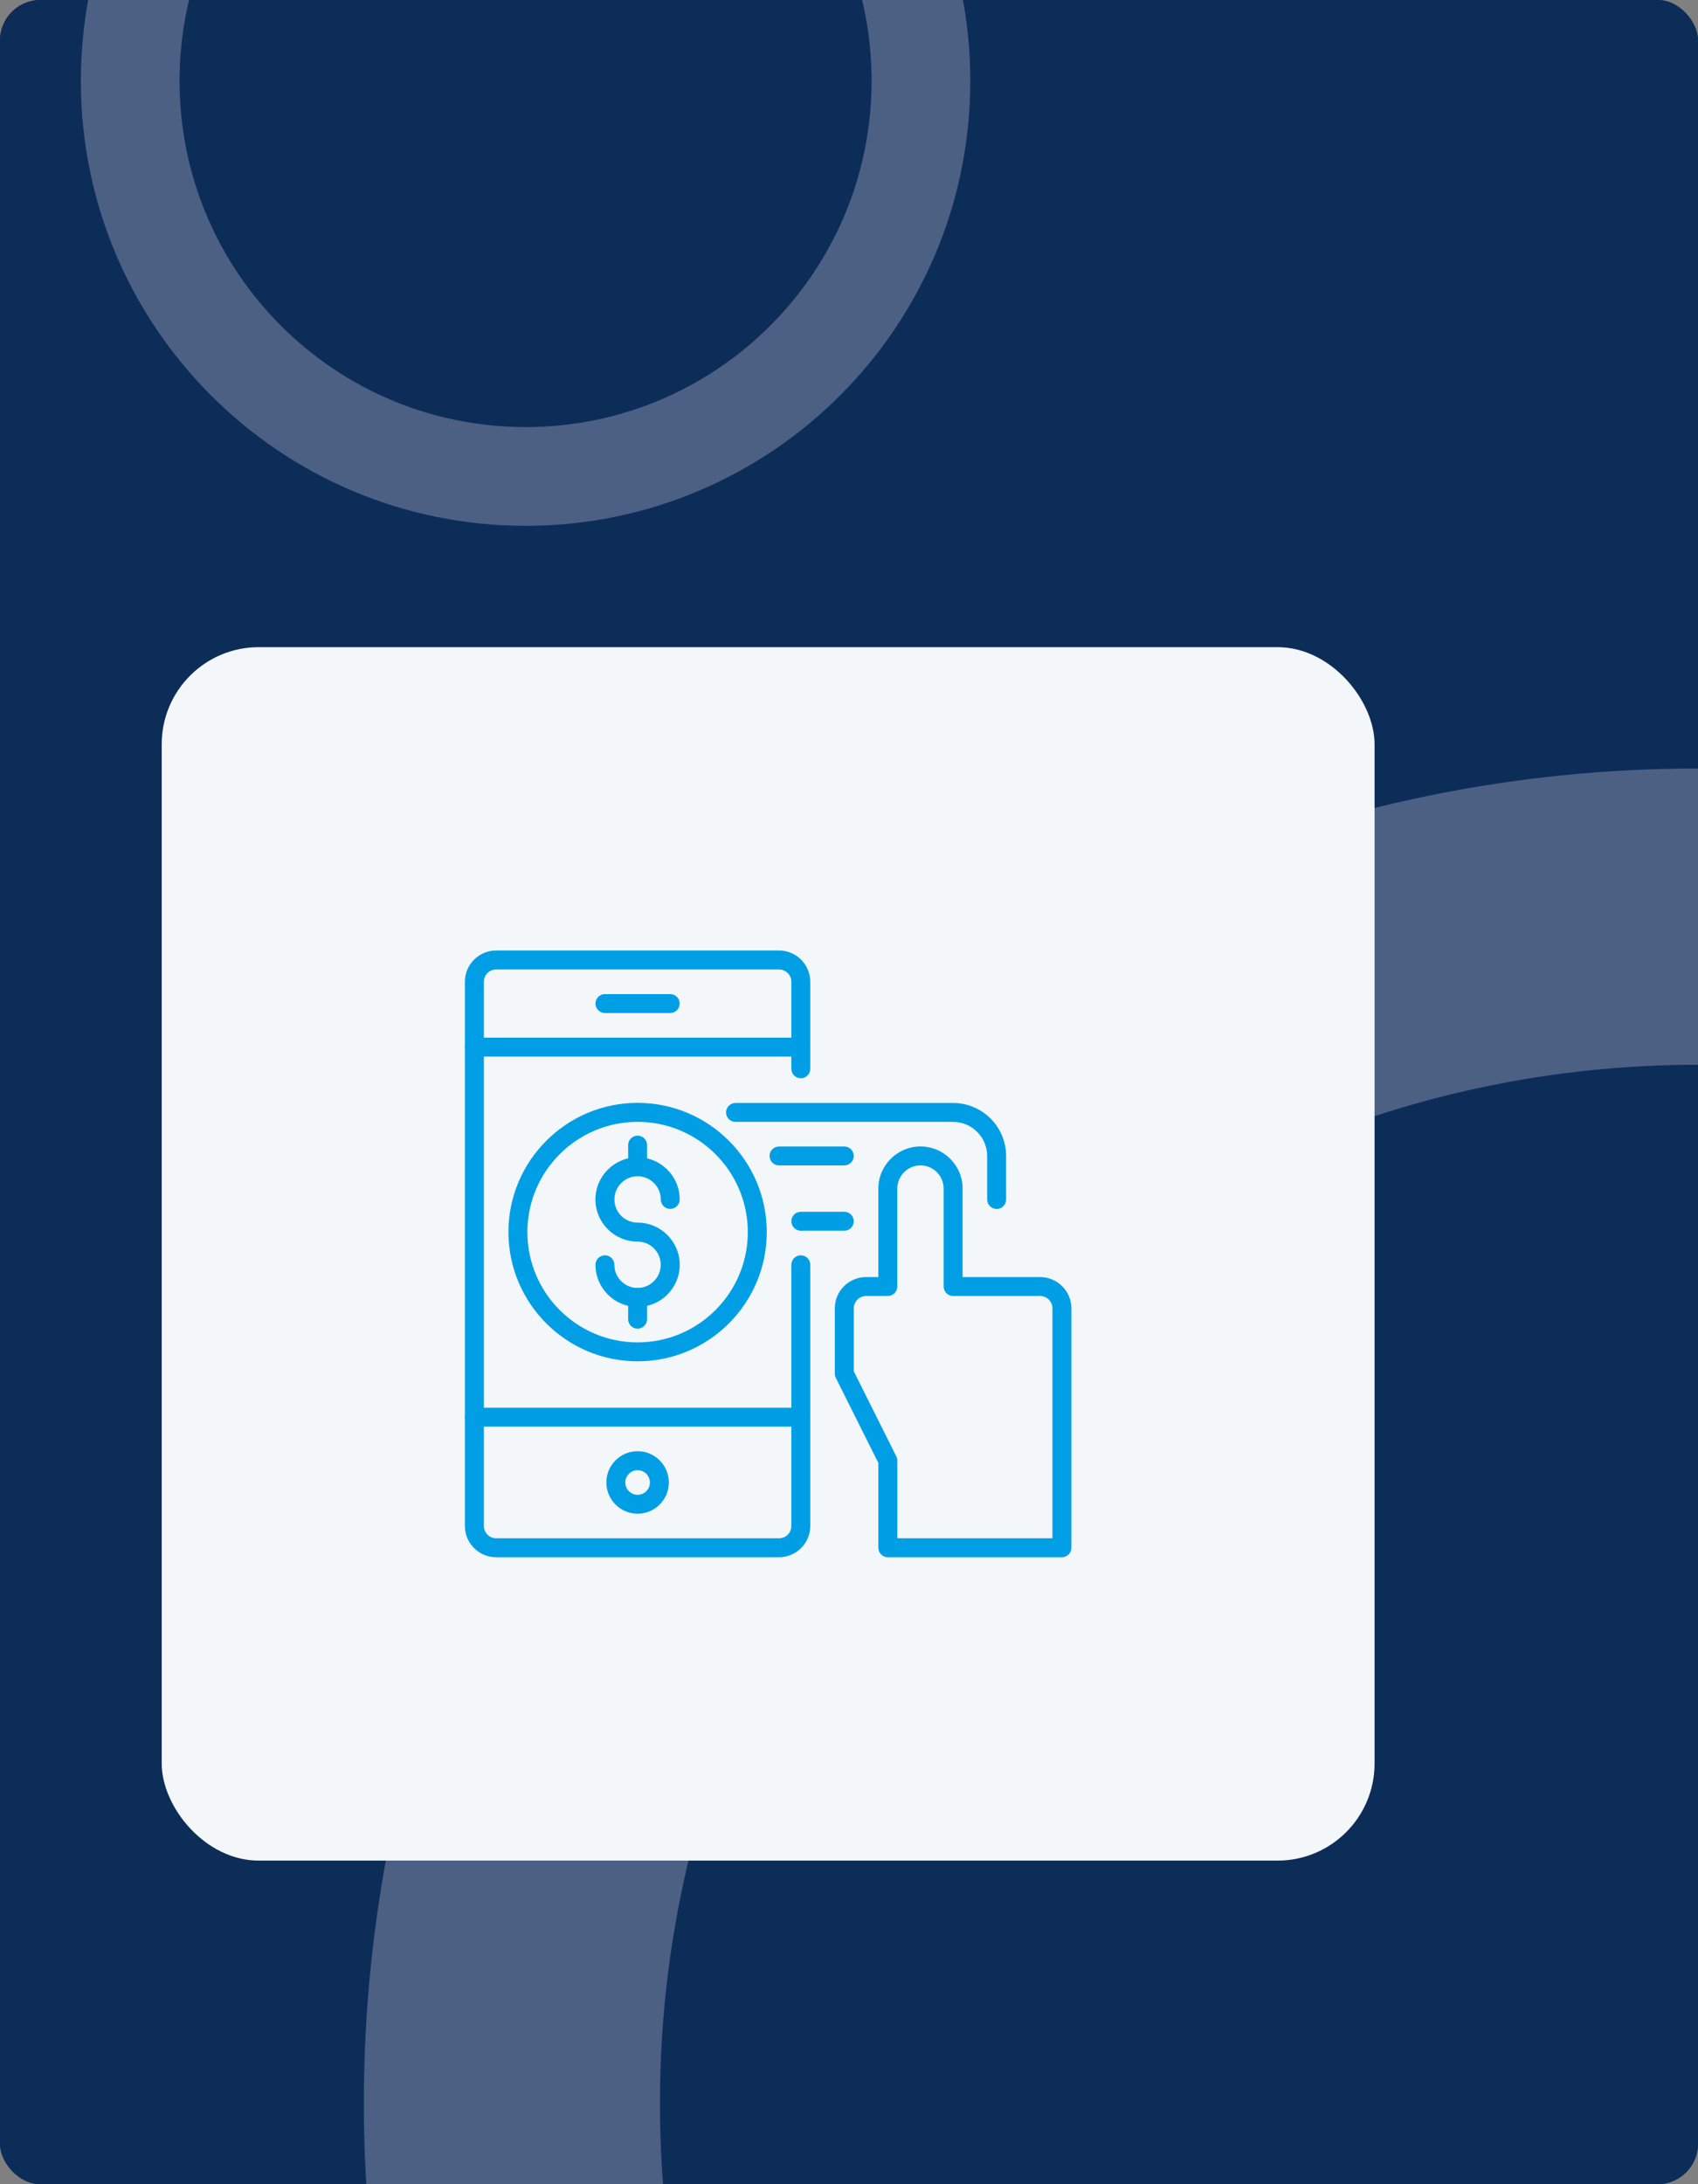
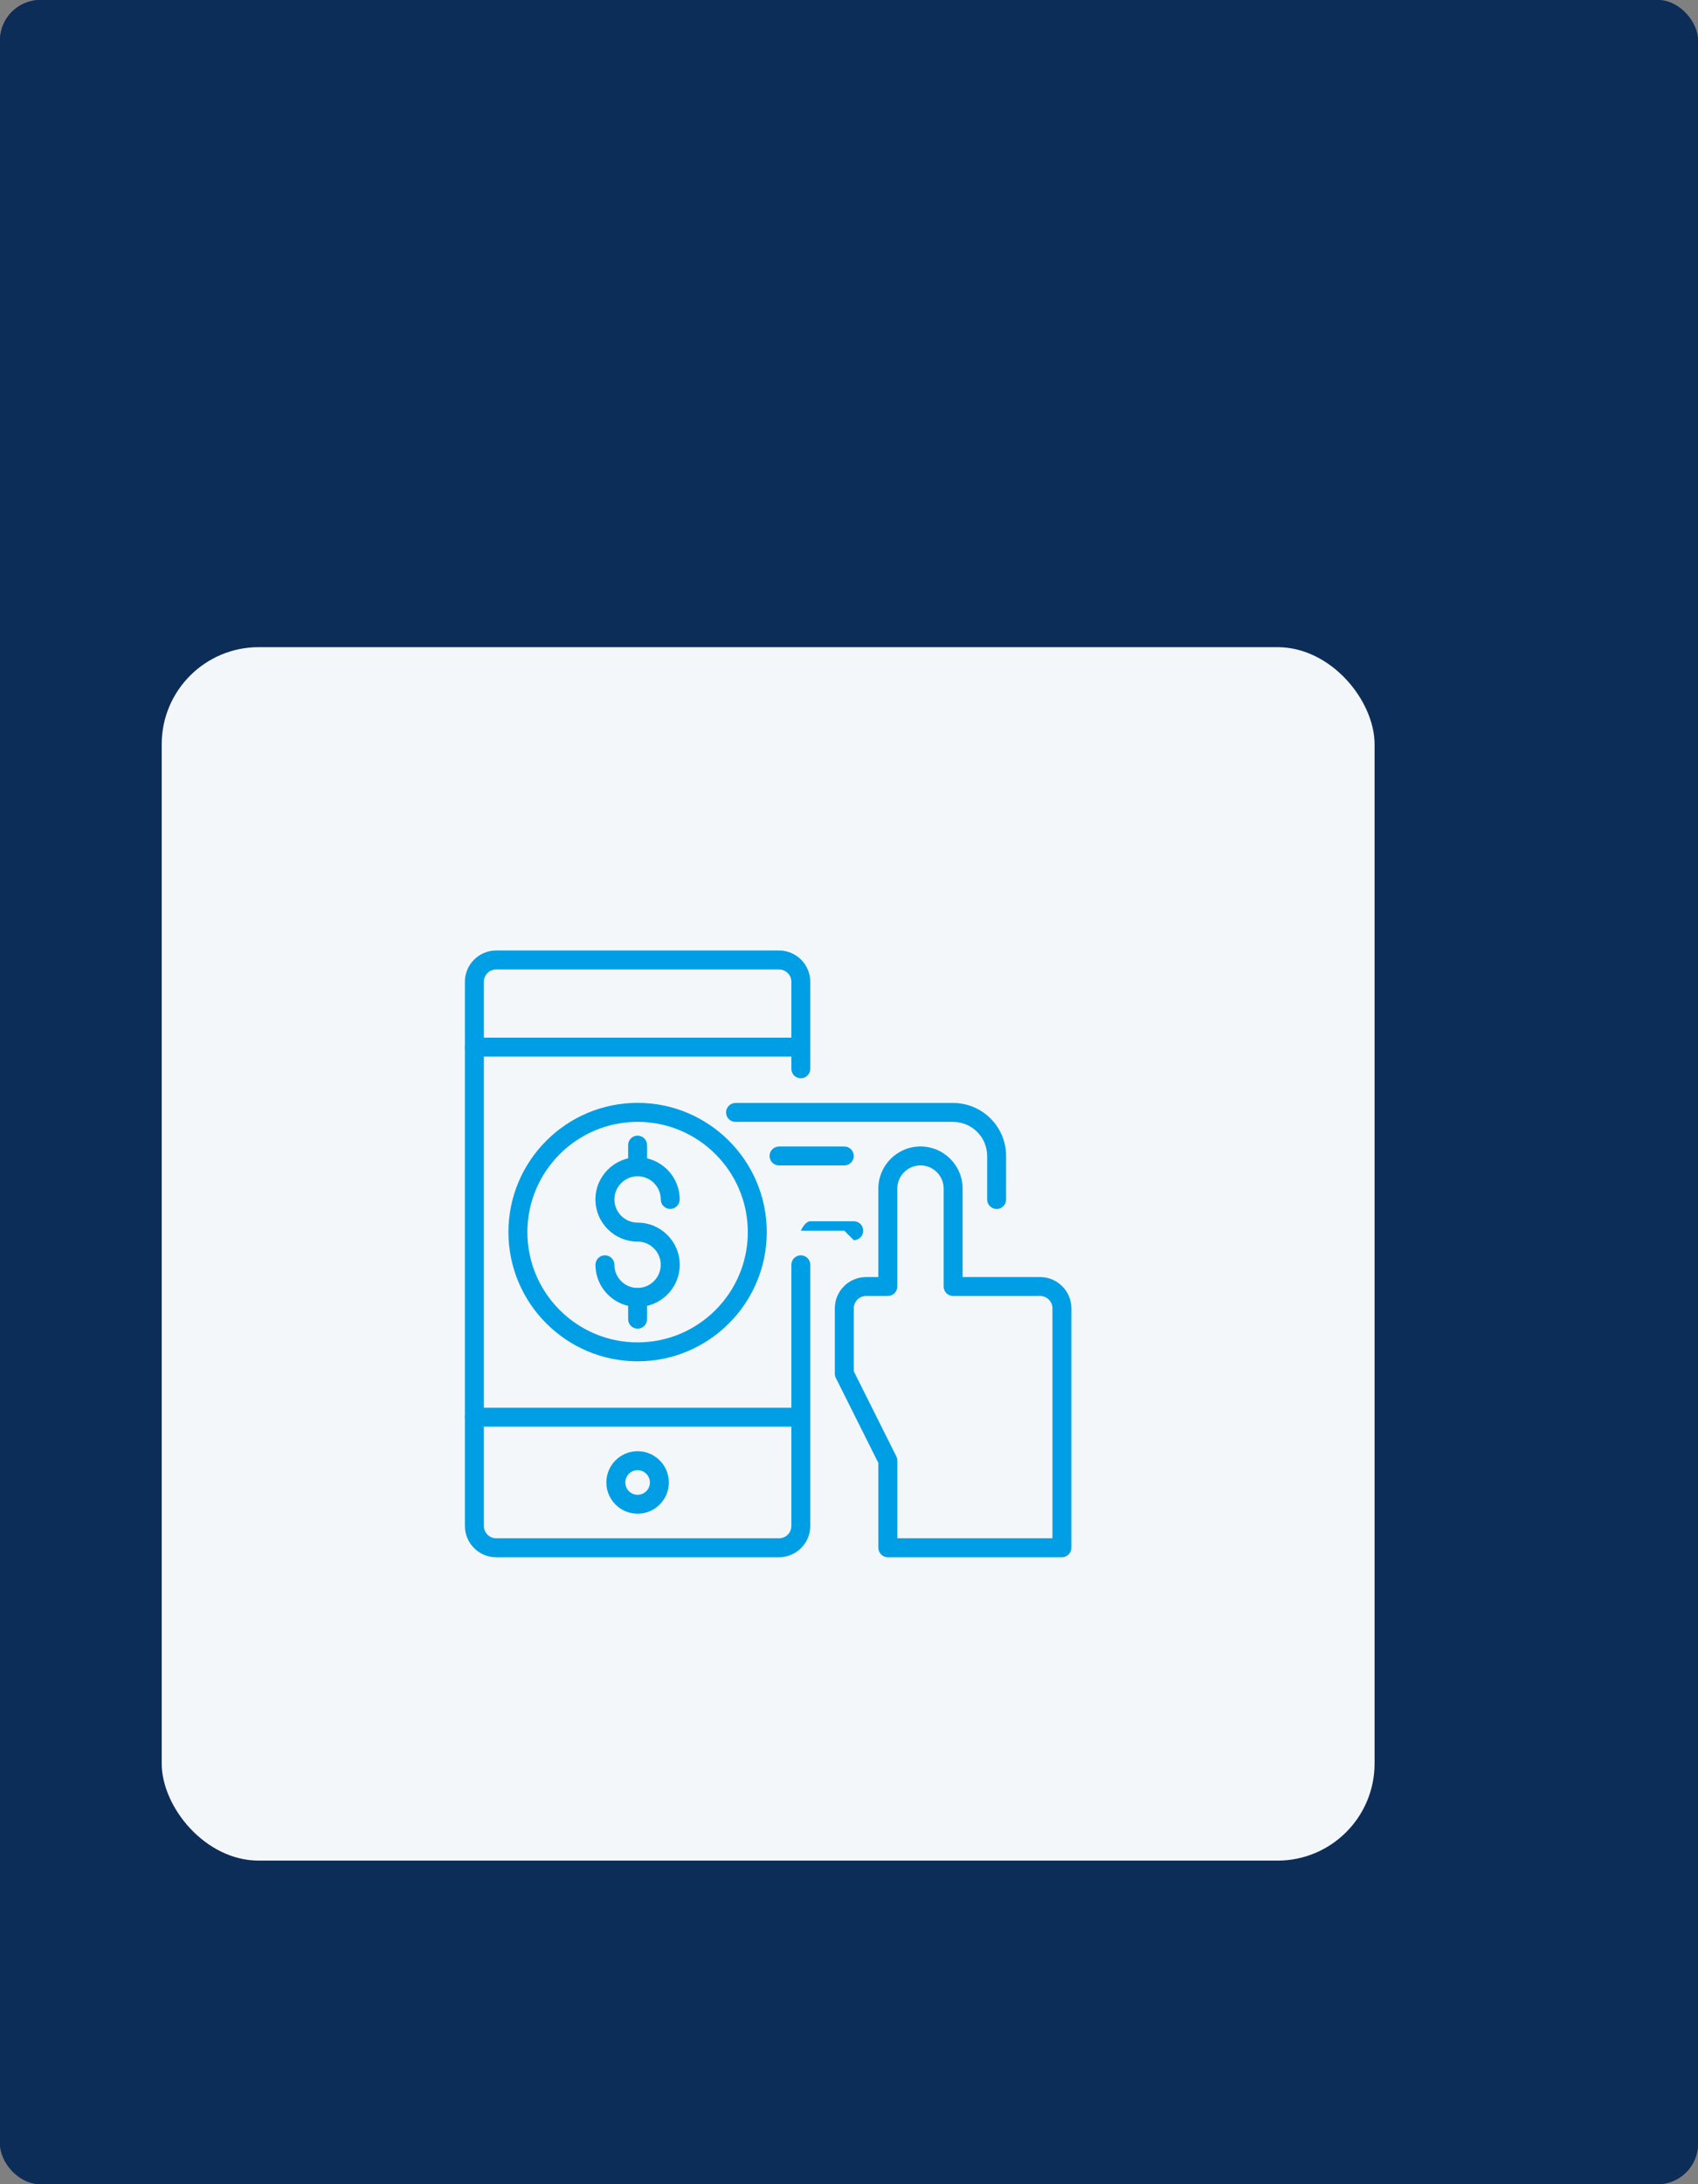
<svg xmlns="http://www.w3.org/2000/svg" viewBox="0 0 420 540">
  <rect x="0" y="0" width="420" height="540" fill="#808080" stroke="none" />
  <defs>
    <style>.cls-1{fill:none;}.cls-2{clip-path:url(#clippath);}.cls-3{fill:#009fe5;}.cls-4{fill:#f4f7fa;}.cls-5{fill:#0d2d59;}.cls-6{fill:#627192;}.cls-7{clip-path:url(#clippath-1);}.cls-8{opacity:.75;}</style>
    <clipPath id="clippath">
      <rect class="cls-1" x="600" y="0" width="420" height="540" rx="10" ry="10" transform="translate(1620 540) rotate(180)" />
    </clipPath>
    <clipPath id="clippath-1">
-       <rect class="cls-1" x="0" y="0" width="420" height="540" rx="10" ry="10" transform="translate(420 540) rotate(-180)" />
-     </clipPath>
+       </clipPath>
  </defs>
  <g id="BAZA">
    <rect class="cls-5" width="420" height="540" rx="10" ry="10" transform="translate(420 540) rotate(180)" />
    <rect class="cls-5" width="420" height="540" rx="10" ry="10" transform="translate(420 540) rotate(180)" />
  </g>
  <g id="KOLA">
    <g class="cls-2">
      <g class="cls-8">
        <path class="cls-6" d="m610-280c-182.25,0-330,147.75-330,330,0,182.25,147.75,330,330,330S940,232.25,940,50c0-182.25-147.75-330-330-330Zm0,586.76c-141.81,0-256.76-114.96-256.76-256.76,0-141.81,114.96-256.76,256.76-256.76,141.81,0,256.76,114.96,256.76,256.76,0,141.81-114.96,256.76-256.76,256.76Z" />
      </g>
    </g>
    <g class="cls-7">
      <g class="cls-8">
        <path class="cls-6" d="m420,190c-182.25,0-330,147.75-330,330s147.75,330,330,330c182.25,0,330-147.75,330-330,0-182.25-147.75-330-330-330Zm0,586.76c-141.81,0-256.76-114.96-256.76-256.76,0-141.81,114.96-256.76,256.76-256.76s256.76,114.96,256.76,256.76c0,141.81-114.96,256.76-256.76,256.76Z" />
      </g>
      <g class="cls-8">
-         <path class="cls-6" d="m130-90c-60.75,0-110,49.25-110,110,0,60.75,49.25,110,110,110,60.75,0,110-49.25,110-110s-49.25-110-110-110Zm0,195.59c-47.27,0-85.59-38.32-85.59-85.59,0-47.27,38.32-85.59,85.59-85.59,47.27,0,85.59,38.32,85.59,85.59,0,47.27-38.32,85.59-85.59,85.59Z" />
-       </g>
+         </g>
    </g>
  </g>
  <g id="IKONY">
    <rect class="cls-4" x="40" y="160" width="300" height="300" rx="24" ry="24" transform="translate(380 620) rotate(180)" />
    <path class="cls-3" d="m192.69,385h-69.97c-4.26,0-7.73-3.47-7.73-7.73v-134.55c0-4.26,3.47-7.73,7.73-7.73h69.97c4.26,0,7.73,3.47,7.73,7.73v21.53c0,1.29-1.05,2.34-2.34,2.34s-2.34-1.05-2.34-2.34v-21.53c0-1.67-1.36-3.04-3.04-3.04h-69.97c-1.67,0-3.04,1.36-3.04,3.04v134.55c0,1.67,1.36,3.04,3.04,3.04h69.97c1.67,0,3.04-1.36,3.04-3.04v-64.58c0-1.29,1.05-2.34,2.34-2.34s2.34,1.05,2.34,2.34v64.58c0,4.26-3.47,7.73-7.73,7.73Z" />
    <path class="cls-3" d="m198.07,261.22h-80.73c-1.29,0-2.34-1.05-2.34-2.34s1.05-2.34,2.34-2.34h80.73c1.29,0,2.34,1.05,2.34,2.34s-1.05,2.34-2.34,2.34Z" />
    <path class="cls-3" d="m198.07,352.71h-80.73c-1.29,0-2.34-1.05-2.34-2.34s1.05-2.34,2.34-2.34h80.73c1.29,0,2.34,1.05,2.34,2.34s-1.05,2.34-2.34,2.34Z" />
    <path class="cls-3" d="m157.71,374.24c-4.26,0-7.73-3.47-7.73-7.73s3.47-7.73,7.73-7.73,7.73,3.47,7.73,7.73-3.47,7.73-7.73,7.73Zm0-10.76c-1.67,0-3.04,1.36-3.04,3.04s1.36,3.04,3.04,3.04,3.04-1.36,3.04-3.04-1.36-3.04-3.04-3.04Z" />
-     <path class="cls-3" d="m165.78,250.45h-16.15c-1.29,0-2.34-1.05-2.34-2.34s1.05-2.34,2.34-2.34h16.15c1.29,0,2.34,1.05,2.34,2.34s-1.05,2.34-2.34,2.34Z" />
    <path class="cls-3" d="m157.71,336.56c-17.61,0-31.95-14.33-31.95-31.95s14.33-31.95,31.95-31.95,31.95,14.33,31.95,31.95-14.33,31.95-31.95,31.95Zm0-59.2c-15.03,0-27.26,12.23-27.26,27.26s12.23,27.26,27.26,27.26,27.26-12.23,27.26-27.26-12.23-27.26-27.26-27.26Z" />
    <path class="cls-3" d="m157.71,323.11c-5.74,0-10.42-4.67-10.42-10.42,0-1.29,1.05-2.34,2.34-2.34s2.34,1.05,2.34,2.34c0,3.16,2.57,5.73,5.73,5.73s5.73-2.57,5.73-5.73-2.57-5.73-5.73-5.73c-5.74,0-10.42-4.67-10.42-10.42s4.67-10.42,10.42-10.42,10.42,4.67,10.42,10.42c0,1.29-1.05,2.34-2.34,2.34s-2.34-1.05-2.34-2.34c0-3.16-2.57-5.73-5.73-5.73s-5.73,2.57-5.73,5.73,2.57,5.73,5.73,5.73c5.74,0,10.42,4.67,10.42,10.42s-4.67,10.42-10.42,10.42Z" />
    <path class="cls-3" d="m157.71,290.82c-1.29,0-2.34-1.05-2.34-2.34v-5.38c0-1.29,1.05-2.34,2.34-2.34s2.34,1.05,2.34,2.34v5.38c0,1.29-1.05,2.34-2.34,2.34Z" />
    <path class="cls-3" d="m157.71,328.49c-1.29,0-2.34-1.05-2.34-2.34v-5.38c0-1.29,1.05-2.34,2.34-2.34s2.34,1.05,2.34,2.34v5.38c0,1.29-1.05,2.34-2.34,2.34Z" />
    <path class="cls-3" d="m262.66,385h-43.06c-1.29,0-2.34-1.05-2.34-2.34v-20.97l-10.52-21.03c-.16-.33-.25-.68-.25-1.05v-16.15c0-4.26,3.47-7.73,7.73-7.73h3.04v-21.87c0-5.74,4.67-10.42,10.42-10.42s10.42,4.67,10.42,10.42v21.87h19.18c4.26,0,7.73,3.47,7.73,7.73v59.2c0,1.29-1.05,2.34-2.34,2.34Zm-40.71-4.69h38.37v-56.86c0-1.67-1.36-3.04-3.04-3.04h-21.53c-1.29,0-2.34-1.05-2.34-2.34v-24.22c0-3.16-2.57-5.73-5.73-5.73s-5.73,2.57-5.73,5.73v24.22c0,1.29-1.05,2.34-2.34,2.34h-5.38c-1.67,0-3.04,1.36-3.04,3.04v15.59l10.52,21.03c.16.33.25.68.25,1.05v19.18Z" />
    <path class="cls-3" d="m246.51,298.89c-1.29,0-2.34-1.05-2.34-2.34v-10.76c0-4.64-3.78-8.42-8.42-8.42h-53.82c-1.29,0-2.34-1.05-2.34-2.34s1.05-2.34,2.34-2.34h53.82c7.23,0,13.11,5.88,13.11,13.11v10.76c0,1.29-1.05,2.34-2.34,2.34Z" />
    <path class="cls-3" d="m208.84,288.13h-16.15c-1.29,0-2.34-1.05-2.34-2.34s1.05-2.34,2.34-2.34h16.15c1.29,0,2.34,1.05,2.34,2.34s-1.05,2.34-2.34,2.34Z" />
-     <path class="cls-3" d="m208.84,304.27h-10.76c-1.29,0-2.34-1.05-2.34-2.34s1.05-2.34,2.34-2.34h10.76c1.29,0,2.34,1.05,2.34,2.34s-1.05,2.34-2.34,2.34Z" />
+     <path class="cls-3" d="m208.84,304.27h-10.76s1.05-2.34,2.34-2.34h10.76c1.29,0,2.34,1.05,2.34,2.34s-1.05,2.34-2.34,2.34Z" />
  </g>
</svg>